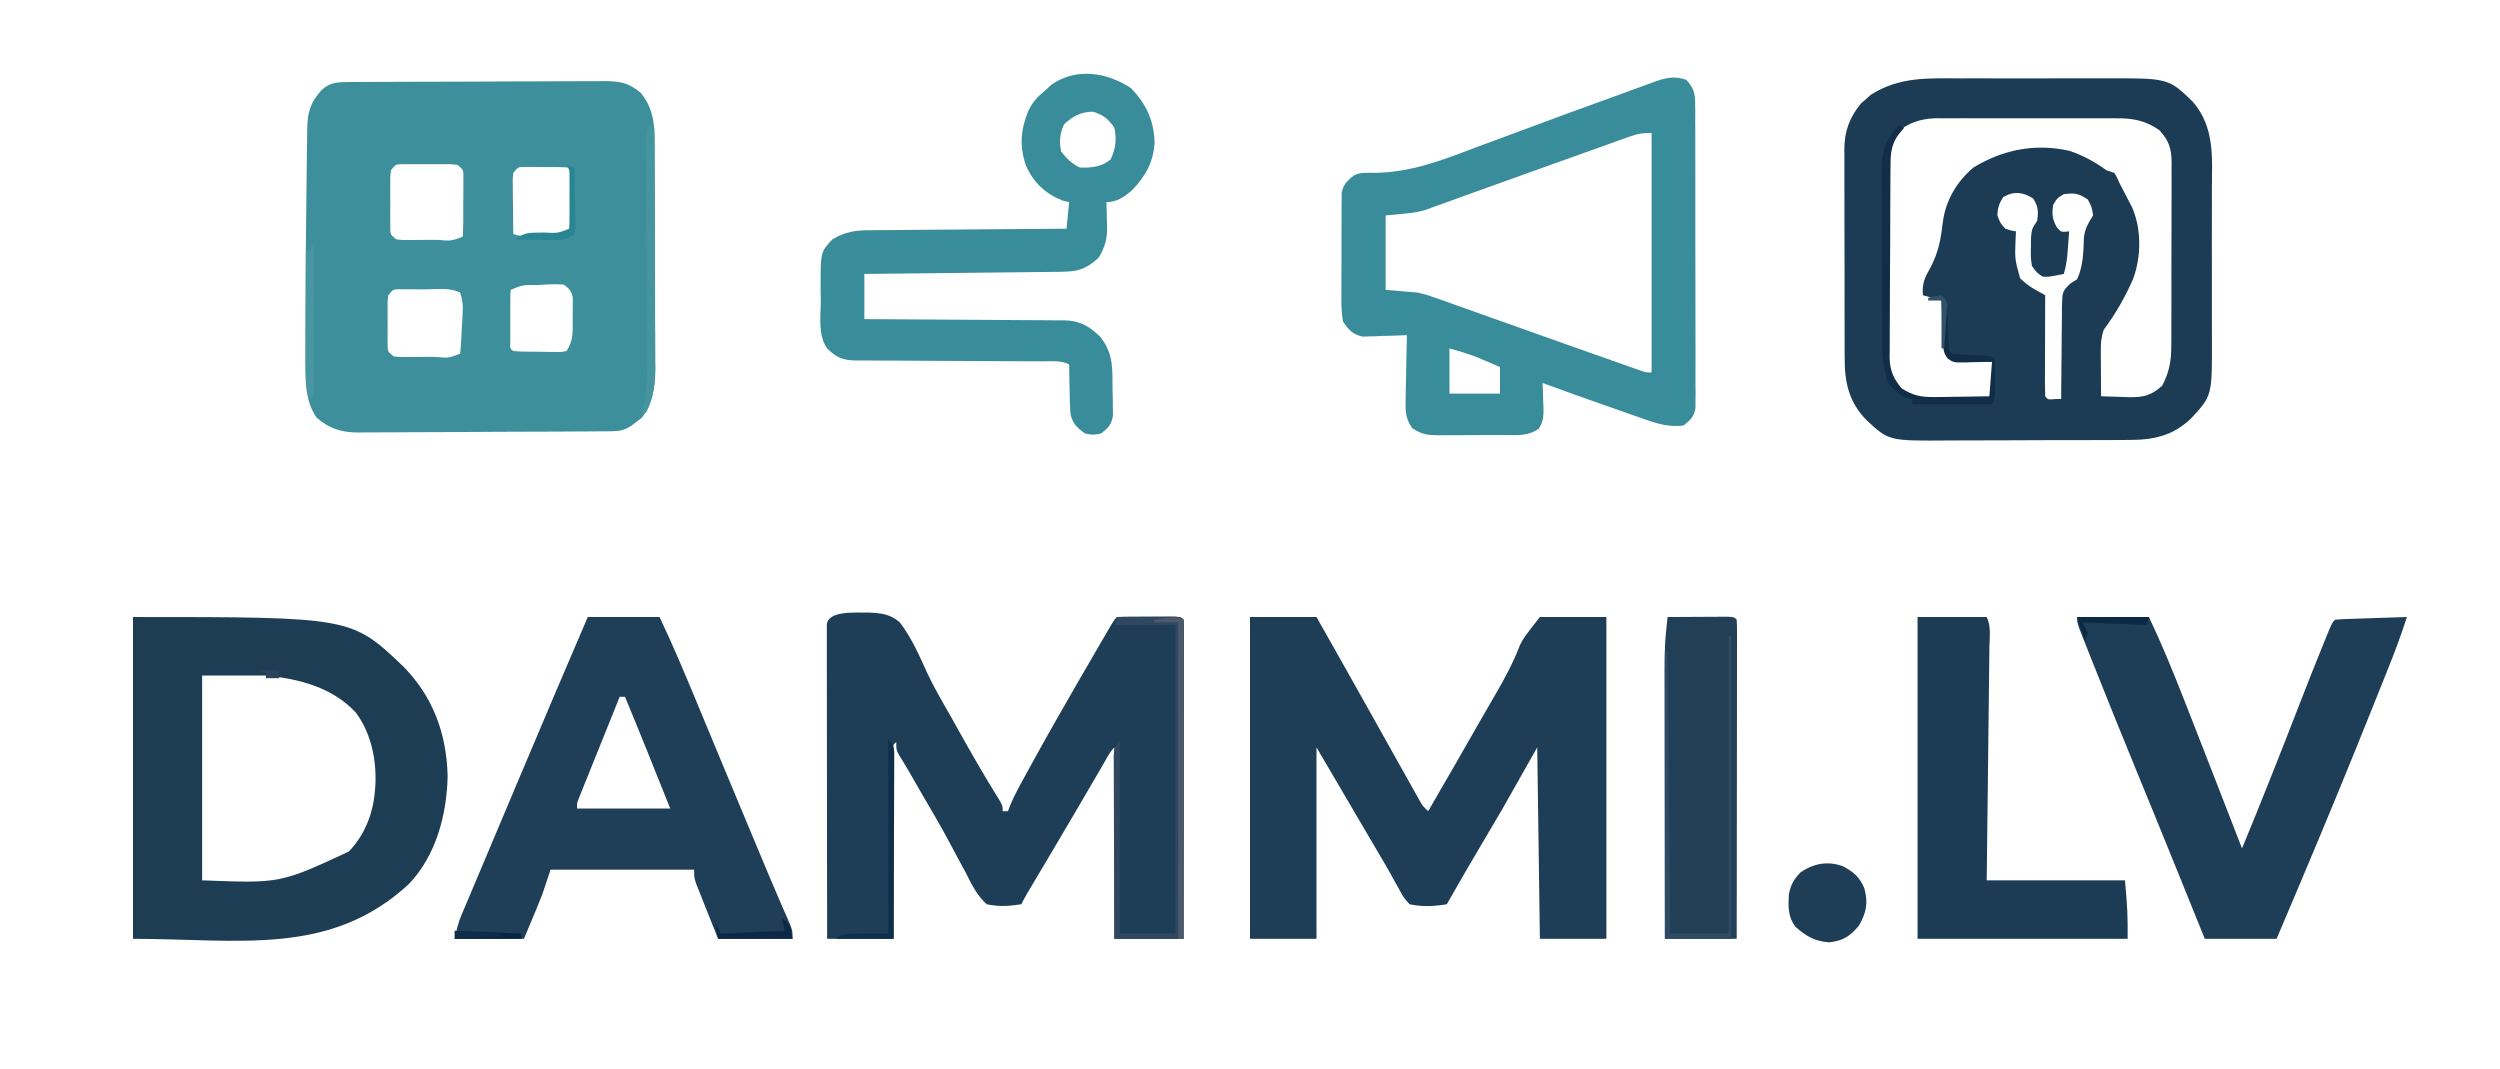
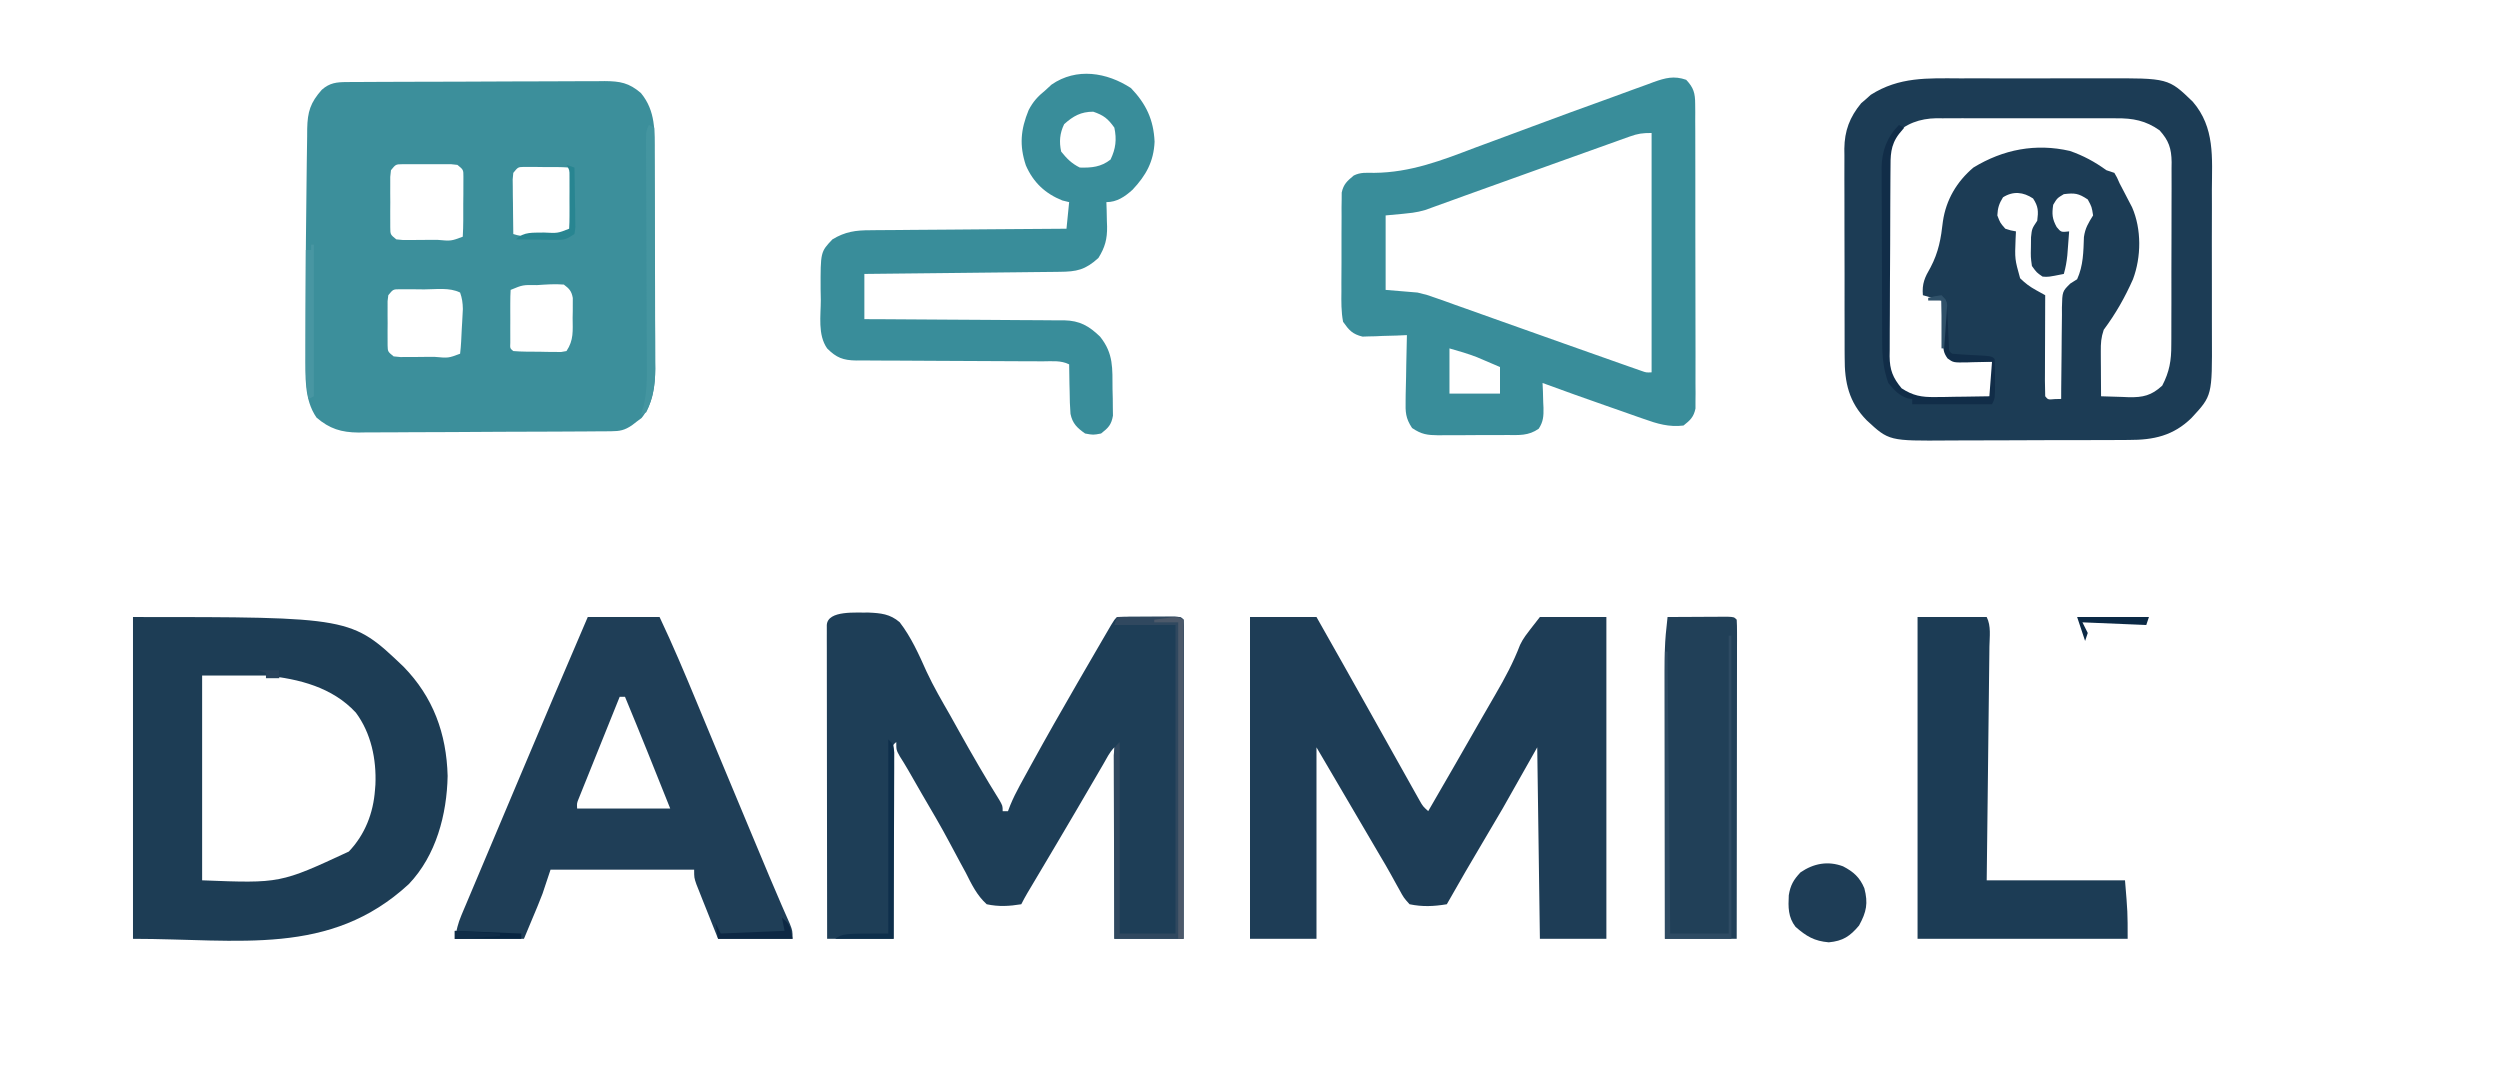
<svg xmlns="http://www.w3.org/2000/svg" version="1.1" width="940" height="402">
  <path d="M0 0 C1.369 -0.011 1.369 -0.011 2.765 -0.022 C4.264 -0.026 4.264 -0.026 5.793 -0.03 C7.374 -0.04 7.374 -0.04 8.987 -0.05 C12.48 -0.069 15.974 -0.081 19.467 -0.091 C21.256 -0.097 21.256 -0.097 23.08 -0.103 C29.39 -0.124 35.699 -0.139 42.008 -0.148 C48.528 -0.159 55.048 -0.193 61.569 -0.233 C66.58 -0.259 71.59 -0.268 76.601 -0.271 C79.005 -0.276 81.409 -0.288 83.813 -0.306 C87.176 -0.331 90.539 -0.33 93.902 -0.323 C94.895 -0.336 95.888 -0.348 96.911 -0.362 C102.636 -0.318 106.039 0.249 110.542 4.147 C116.118 10.93 115.692 18.434 115.703 26.795 C115.708 27.738 115.713 28.68 115.718 29.651 C115.732 32.751 115.739 35.852 115.745 38.952 C115.75 41.117 115.756 43.283 115.762 45.449 C115.772 49.983 115.778 54.517 115.782 59.051 C115.787 64.847 115.811 70.642 115.84 76.438 C115.858 80.909 115.864 85.381 115.865 89.852 C115.868 91.988 115.876 94.124 115.889 96.26 C115.906 99.254 115.904 102.247 115.898 105.24 C115.907 106.113 115.916 106.986 115.926 107.886 C115.882 114.425 115.028 121.09 110.788 126.303 C109.892 126.969 109.892 126.969 108.979 127.647 C108.08 128.343 108.08 128.343 107.163 129.053 C104.364 130.942 102.633 131.277 99.293 131.301 C98.401 131.31 97.51 131.318 96.591 131.327 C95.12 131.334 95.12 131.334 93.619 131.34 C92.073 131.352 92.073 131.352 90.495 131.365 C87.07 131.39 83.646 131.406 80.221 131.421 C78.468 131.429 78.468 131.429 76.68 131.437 C70.491 131.463 64.303 131.483 58.115 131.497 C51.726 131.514 45.337 131.559 38.948 131.61 C34.034 131.643 29.12 131.655 24.206 131.66 C21.851 131.667 19.497 131.682 17.142 131.706 C13.841 131.738 10.541 131.738 7.24 131.731 C5.787 131.755 5.787 131.755 4.305 131.78 C-2.108 131.722 -6.543 130.386 -11.458 126.147 C-16.179 119.295 -15.61 110.535 -15.591 102.51 C-15.593 101.577 -15.594 100.644 -15.596 99.682 C-15.598 96.608 -15.592 93.534 -15.583 90.46 C-15.582 89.403 -15.58 88.347 -15.578 87.258 C-15.561 79.221 -15.516 71.184 -15.458 63.147 C-15.45 61.931 -15.441 60.714 -15.432 59.461 C-15.377 52.117 -15.299 44.774 -15.194 37.431 C-15.162 35.081 -15.135 32.731 -15.113 30.381 C-15.079 27.089 -15.027 23.798 -14.97 20.507 C-14.964 19.529 -14.957 18.55 -14.951 17.543 C-14.811 11.163 -13.762 7.739 -9.458 2.897 C-6.436 0.252 -3.863 0.021 0 0 Z M16.542 33.147 C16.23 35.637 16.23 35.637 16.276 38.522 C16.273 39.59 16.271 40.657 16.268 41.757 C16.276 42.875 16.284 43.994 16.292 45.147 C16.284 46.266 16.276 47.385 16.268 48.538 C16.271 49.605 16.273 50.672 16.276 51.772 C16.278 52.754 16.28 53.737 16.283 54.749 C16.308 57.332 16.308 57.332 18.542 59.147 C21.048 59.442 21.048 59.442 23.952 59.378 C25.559 59.375 25.559 59.375 27.2 59.372 C28.323 59.36 29.447 59.347 30.604 59.335 C31.731 59.334 32.859 59.333 34.02 59.333 C39.138 59.796 39.138 59.796 43.542 58.147 C43.795 54.008 43.727 49.856 43.729 45.71 C43.747 43.953 43.747 43.953 43.766 42.161 C43.768 41.044 43.77 39.927 43.772 38.776 C43.776 37.746 43.78 36.715 43.784 35.653 C43.793 32.975 43.793 32.975 41.542 31.147 C39.15 30.836 39.15 30.836 36.385 30.882 C35.363 30.879 34.341 30.876 33.288 30.874 C31.681 30.885 31.681 30.885 30.042 30.897 C28.97 30.889 27.899 30.882 26.795 30.874 C25.262 30.878 25.262 30.878 23.698 30.882 C22.287 30.885 22.287 30.885 20.848 30.888 C18.347 30.926 18.347 30.926 16.542 33.147 Z M62.542 34.147 C62.264 36.573 62.264 36.573 62.346 39.374 C62.353 40.405 62.359 41.436 62.366 42.499 C62.383 43.579 62.399 44.659 62.417 45.772 C62.426 46.86 62.435 47.948 62.444 49.069 C62.468 51.762 62.5 54.454 62.542 57.147 C66.461 58.454 70.045 58.081 74.104 57.835 C74.885 57.799 75.665 57.764 76.469 57.727 C80.978 57.624 80.978 57.624 84.542 55.147 C84.836 52.836 84.836 52.836 84.772 50.175 C84.769 48.702 84.769 48.702 84.766 47.2 C84.754 46.172 84.742 45.144 84.729 44.085 C84.728 43.053 84.728 42.021 84.727 40.958 C85.146 36.207 85.146 36.207 83.542 32.147 C80.403 31.898 77.251 31.962 74.104 31.96 C73.219 31.947 72.334 31.935 71.422 31.923 C70.576 31.921 69.73 31.919 68.858 31.917 C68.079 31.913 67.3 31.908 66.497 31.904 C64.306 31.973 64.306 31.973 62.542 34.147 Z M71.452 76.346 C66.115 76.251 66.115 76.251 61.542 78.147 C61.442 79.77 61.411 81.397 61.409 83.022 C61.407 84.007 61.406 84.992 61.405 86.007 C61.409 87.043 61.413 88.079 61.417 89.147 C61.413 90.184 61.409 91.22 61.405 92.288 C61.406 93.273 61.407 94.257 61.409 95.272 C61.41 96.182 61.411 97.092 61.412 98.03 C61.306 100.132 61.306 100.132 62.542 101.147 C65.846 101.425 69.164 101.379 72.479 101.397 C73.412 101.418 74.344 101.438 75.305 101.46 C76.642 101.467 76.642 101.467 78.006 101.475 C78.827 101.485 79.648 101.494 80.494 101.504 C81.17 101.386 81.846 101.268 82.542 101.147 C85.323 96.976 84.872 93.548 84.854 88.647 C84.87 87.78 84.886 86.912 84.903 86.018 C84.904 85.184 84.904 84.35 84.905 83.491 C84.908 82.73 84.911 81.969 84.914 81.184 C84.441 78.597 83.628 77.71 81.542 76.147 C78.109 75.855 74.887 76.125 71.452 76.346 Z M15.542 80.147 C15.231 82.343 15.231 82.343 15.276 84.866 C15.273 85.798 15.271 86.73 15.268 87.69 C15.276 88.666 15.284 89.642 15.292 90.647 C15.284 91.623 15.276 92.599 15.268 93.604 C15.271 94.536 15.273 95.468 15.276 96.428 C15.278 97.285 15.28 98.142 15.283 99.024 C15.347 101.363 15.347 101.363 17.542 103.147 C20.048 103.442 20.048 103.442 22.952 103.378 C24.559 103.375 24.559 103.375 26.2 103.372 C27.323 103.36 28.447 103.347 29.604 103.335 C30.731 103.334 31.859 103.333 33.02 103.333 C38.138 103.796 38.138 103.796 42.542 102.147 C42.922 99.058 43.012 95.942 43.167 92.835 C43.218 91.966 43.27 91.098 43.323 90.204 C43.367 89.364 43.41 88.524 43.456 87.659 C43.496 86.89 43.537 86.122 43.579 85.33 C43.54 83.077 43.293 81.271 42.542 79.147 C38.539 77.146 33.442 77.962 29.042 77.96 C27.97 77.947 26.899 77.935 25.795 77.923 C24.773 77.921 23.751 77.919 22.698 77.917 C21.757 77.913 20.817 77.908 19.848 77.904 C17.346 77.923 17.346 77.923 15.542 80.147 Z " fill="#3C8F9B" transform="translate(130.458,30.853)" />
  <path d="M0 0 C2.047 -0.003 4.094 -0.007 6.141 -0.012 C10.417 -0.017 14.694 -0.009 18.97 0.01 C24.431 0.033 29.89 0.019 35.351 -0.005 C39.574 -0.019 43.796 -0.014 48.019 -0.004 C50.031 -0.001 52.044 -0.005 54.056 -0.014 C78.331 -0.102 78.331 -0.102 87.51 8.766 C95.889 18.488 94.764 29.822 94.695 41.938 C94.699 44.029 94.704 46.121 94.71 48.213 C94.717 52.583 94.707 56.954 94.683 61.325 C94.655 66.906 94.671 72.487 94.701 78.069 C94.719 82.384 94.713 86.699 94.7 91.015 C94.697 93.072 94.701 95.129 94.713 97.186 C94.811 119.299 94.811 119.299 87.071 127.645 C80.222 134.389 72.754 135.983 63.469 135.951 C62.548 135.96 61.626 135.968 60.677 135.977 C57.652 136 54.627 136.001 51.602 136 C49.485 136.007 47.368 136.015 45.251 136.023 C40.821 136.036 36.391 136.038 31.961 136.032 C26.303 136.026 20.646 136.057 14.989 136.097 C10.618 136.123 6.248 136.126 1.878 136.122 C-0.207 136.124 -2.292 136.134 -4.377 136.152 C-26.729 136.322 -26.729 136.322 -35.081 128.571 C-41.811 121.742 -43.422 114.292 -43.373 105.029 C-43.38 104.114 -43.387 103.199 -43.394 102.257 C-43.412 99.254 -43.408 96.252 -43.402 93.25 C-43.407 91.151 -43.412 89.051 -43.418 86.952 C-43.427 82.561 -43.425 78.17 -43.415 73.779 C-43.403 68.163 -43.424 62.549 -43.453 56.933 C-43.471 52.601 -43.471 48.268 -43.465 43.936 C-43.465 41.866 -43.471 39.796 -43.483 37.726 C-43.498 34.828 -43.488 31.931 -43.47 29.033 C-43.48 28.186 -43.49 27.339 -43.5 26.467 C-43.416 19.701 -41.492 14.594 -37.18 9.359 C-36.574 8.839 -35.968 8.318 -35.344 7.781 C-34.753 7.25 -34.163 6.719 -33.555 6.172 C-22.855 -0.617 -12.273 -0.057 0 0 Z M-24.906 21.594 C-27.228 25.827 -27.129 29.797 -27.146 34.488 C-27.152 35.298 -27.159 36.108 -27.166 36.942 C-27.185 39.624 -27.197 42.306 -27.207 44.988 C-27.211 45.905 -27.215 46.821 -27.219 47.766 C-27.24 52.616 -27.255 57.466 -27.264 62.317 C-27.275 67.324 -27.309 72.33 -27.349 77.337 C-27.375 81.19 -27.384 85.043 -27.387 88.896 C-27.392 90.741 -27.404 92.587 -27.422 94.432 C-27.447 97.017 -27.446 99.601 -27.439 102.187 C-27.452 102.946 -27.464 103.705 -27.478 104.487 C-27.427 109.651 -26.201 112.541 -22.969 116.531 C-18.769 120.222 -15.289 120.658 -9.805 120.664 C-8.601 120.665 -7.397 120.667 -6.156 120.668 C-4.898 120.664 -3.64 120.66 -2.344 120.656 C-1.078 120.66 0.188 120.664 1.492 120.668 C2.694 120.667 3.895 120.665 5.133 120.664 C6.24 120.663 7.346 120.662 8.487 120.661 C10.966 120.82 10.966 120.82 12.031 119.531 C12.104 117.345 12.115 115.156 12.094 112.969 C12.085 111.771 12.076 110.574 12.066 109.34 C12.055 108.413 12.043 107.486 12.031 106.531 C10.983 106.505 9.935 106.48 8.855 106.453 C7.477 106.397 6.098 106.339 4.719 106.281 C4.028 106.267 3.338 106.253 2.627 106.238 C-0.37 106.093 -2.481 105.901 -4.906 104.062 C-6.527 100.202 -6.543 96.431 -6.656 92.281 C-6.707 91.021 -6.707 91.021 -6.76 89.734 C-6.842 87.667 -6.907 85.599 -6.969 83.531 C-9.279 82.871 -11.589 82.211 -13.969 81.531 C-14.332 77.164 -13.268 74.844 -11.094 71.094 C-8.044 65.307 -7.171 60.236 -6.441 53.793 C-5.265 45.672 -1.224 38.829 5.031 33.531 C16.212 26.71 28.443 24.328 41.312 27.285 C46.405 29.069 50.678 31.375 55.031 34.531 C56.516 35.026 56.516 35.026 58.031 35.531 C59.027 37.227 59.027 37.227 60.031 39.531 C60.517 40.457 61.003 41.382 61.504 42.336 C62.029 43.349 62.553 44.362 63.094 45.406 C63.621 46.414 64.148 47.422 64.691 48.461 C68.287 56.7 68.173 67.148 65.031 75.531 C61.993 82.388 58.502 88.528 54.031 94.531 C53.031 97.531 52.915 99.505 52.934 102.637 C52.937 103.62 52.94 104.603 52.943 105.615 C52.952 106.639 52.96 107.664 52.969 108.719 C52.973 109.755 52.978 110.79 52.982 111.857 C52.994 114.415 53.011 116.973 53.031 119.531 C55.741 119.64 58.446 119.719 61.156 119.781 C61.917 119.815 62.677 119.848 63.461 119.883 C68.783 119.975 71.956 119.28 76.031 115.531 C78.738 110.361 79.471 106.054 79.435 100.213 C79.446 99.011 79.446 99.011 79.456 97.786 C79.474 95.158 79.471 92.53 79.465 89.902 C79.469 88.066 79.475 86.229 79.481 84.393 C79.49 80.552 79.487 76.712 79.477 72.871 C79.466 67.956 79.486 63.042 79.515 58.127 C79.534 54.338 79.533 50.548 79.528 46.759 C79.527 44.947 79.533 43.135 79.546 41.323 C79.561 38.788 79.55 36.255 79.533 33.72 C79.543 32.977 79.552 32.233 79.562 31.467 C79.49 26.324 78.477 23.353 75.031 19.531 C69.834 15.858 64.969 14.944 58.723 15.014 C57.935 15.007 57.146 15 56.334 14.992 C53.754 14.975 51.174 14.986 48.594 15 C46.786 14.997 44.978 14.993 43.17 14.988 C39.391 14.983 35.612 14.991 31.833 15.01 C27.004 15.033 22.177 15.019 17.348 14.995 C13.618 14.981 9.888 14.986 6.158 14.996 C4.378 14.999 2.598 14.995 0.819 14.986 C-1.675 14.976 -4.167 14.991 -6.66 15.014 C-7.386 15.006 -8.111 14.997 -8.858 14.989 C-15.068 15.091 -20.588 16.997 -24.906 21.594 Z M16.156 44.719 C14.677 47.102 14.165 48.715 14.031 51.531 C15.096 54.335 15.096 54.335 17.031 56.531 C19.089 57.196 19.089 57.196 21.031 57.531 C20.962 58.943 20.962 58.943 20.891 60.383 C20.592 67.963 20.592 67.963 22.594 75.156 C24.664 77.174 26.209 78.311 28.684 79.68 C29.788 80.291 30.893 80.902 32.031 81.531 C32.026 82.677 32.021 83.823 32.015 85.004 C31.997 89.24 31.986 93.476 31.976 97.712 C31.971 99.548 31.964 101.384 31.956 103.22 C31.944 105.854 31.938 108.488 31.934 111.121 C31.928 111.947 31.923 112.773 31.918 113.624 C31.918 115.594 31.969 117.563 32.031 119.531 C33.098 120.828 33.098 120.828 35.594 120.594 C36.398 120.573 37.203 120.552 38.031 120.531 C38.035 119.31 38.039 118.089 38.044 116.831 C38.065 112.298 38.12 107.766 38.184 103.234 C38.207 101.273 38.221 99.311 38.227 97.35 C38.236 94.529 38.277 91.711 38.324 88.891 C38.318 87.576 38.318 87.576 38.312 86.236 C38.459 80.09 38.459 80.09 41.495 77.124 C42.332 76.598 43.169 76.073 44.031 75.531 C46.377 70.347 46.385 65.257 46.59 59.652 C47.072 56.247 48.241 54.415 50.031 51.531 C49.544 48.318 49.544 48.318 48.031 45.531 C44.54 43.204 43.139 43.028 39.031 43.531 C36.531 45.031 36.531 45.031 35.031 47.531 C34.524 51.006 34.641 52.824 36.344 55.906 C38.001 57.878 38.001 57.878 41.031 57.531 C40.89 59.448 40.743 61.365 40.594 63.281 C40.513 64.349 40.431 65.416 40.348 66.516 C40.09 68.968 39.713 71.17 39.031 73.531 C33.172 74.703 33.172 74.703 31.031 74.531 C28.789 72.988 28.789 72.988 27.031 70.531 C26.57 67.184 26.57 67.184 26.656 63.469 C26.676 61.626 26.676 61.626 26.695 59.746 C27.031 56.531 27.031 56.531 29.031 53.531 C29.488 49.954 29.469 48.197 27.469 45.156 C23.804 42.713 19.981 42.296 16.156 44.719 Z " fill="#1C3C55" transform="translate(736.969,29.469)" />
  <path d="M0 0 C8.25 0 16.5 0 25 0 C31.691 11.82 38.37 23.646 45 35.5 C46.742 38.612 48.485 41.724 50.229 44.836 C51.436 46.993 52.643 49.15 53.85 51.308 C55.646 54.52 57.448 57.729 59.25 60.938 C59.799 61.921 60.348 62.905 60.914 63.918 C61.422 64.82 61.93 65.723 62.453 66.652 C63.121 67.843 63.121 67.843 63.802 69.058 C64.979 71.132 64.979 71.132 67 73 C77.138 55.476 77.138 55.476 87.196 37.907 C88.886 34.94 90.587 31.981 92.317 29.037 C95.848 22.983 99.033 17.045 101.538 10.491 C102.938 7.75 102.938 7.75 109 0 C117.25 0 125.5 0 134 0 C134 39.93 134 79.86 134 121 C125.75 121 117.5 121 109 121 C108.505 85.36 108.505 85.36 108 49 C103.71 56.59 99.42 64.18 95 72 C92.744 75.866 90.485 79.723 88.188 83.562 C83.372 91.661 78.634 99.796 74 108 C69.109 108.804 64.871 109.012 60 108 C57.812 105.578 57.812 105.578 56.055 102.34 C55.728 101.759 55.402 101.178 55.065 100.58 C54.374 99.35 53.694 98.114 53.023 96.873 C51.705 94.46 50.304 92.102 48.897 89.741 C47.12 86.755 45.376 83.751 43.625 80.75 C37.434 70.156 31.221 59.576 25 49 C25 72.76 25 96.52 25 121 C16.75 121 8.5 121 0 121 C0 81.07 0 41.14 0 0 Z " fill="#1E3D56" transform="translate(470,232)" />
  <path d="M0 0 C4.685 0.213 8.133 0.518 11.77 3.638 C16.116 9.283 18.98 15.745 21.882 22.217 C24.504 27.87 27.641 33.217 30.739 38.619 C31.898 40.695 33.056 42.771 34.211 44.849 C39.051 53.498 44.001 62.107 49.258 70.51 C50.489 72.681 50.489 72.681 50.489 74.681 C51.149 74.681 51.809 74.681 52.489 74.681 C52.769 73.95 53.05 73.22 53.339 72.467 C54.394 69.911 55.564 67.543 56.887 65.119 C57.36 64.251 57.833 63.383 58.32 62.489 C59.084 61.099 59.084 61.099 59.864 59.681 C60.398 58.707 60.931 57.733 61.481 56.73 C67.029 46.643 72.723 36.644 78.489 26.681 C79.107 25.613 79.725 24.545 80.362 23.444 C82.297 20.105 84.236 16.768 86.176 13.431 C86.789 12.376 87.402 11.322 88.033 10.235 C88.6 9.263 89.167 8.292 89.75 7.291 C90.255 6.424 90.76 5.558 91.281 4.665 C92.489 2.681 92.489 2.681 93.489 1.681 C95.257 1.582 97.03 1.551 98.801 1.549 C99.876 1.547 100.951 1.546 102.059 1.545 C103.191 1.549 104.323 1.552 105.489 1.556 C106.621 1.553 107.752 1.549 108.918 1.545 C109.994 1.546 111.069 1.547 112.176 1.549 C113.17 1.55 114.164 1.551 115.188 1.552 C117.489 1.681 117.489 1.681 118.489 2.681 C118.585 4.238 118.611 5.798 118.609 7.357 C118.611 8.874 118.611 8.874 118.613 10.421 C118.61 11.54 118.606 12.658 118.602 13.811 C118.602 14.981 118.603 16.152 118.603 17.358 C118.602 20.577 118.597 23.795 118.59 27.014 C118.584 30.375 118.583 33.735 118.582 37.096 C118.579 43.464 118.571 49.832 118.561 56.199 C118.55 63.447 118.544 70.695 118.539 77.943 C118.529 92.856 118.51 107.768 118.489 122.681 C109.909 122.681 101.329 122.681 92.489 122.681 C92.489 98.921 92.489 75.161 92.489 50.681 C90.651 52.519 89.536 54.942 88.235 57.174 C87.902 57.743 87.569 58.313 87.226 58.9 C86.503 60.137 85.781 61.374 85.06 62.612 C83.142 65.901 81.22 69.188 79.297 72.474 C78.902 73.15 78.507 73.826 78.1 74.522 C73.238 82.828 68.323 91.102 63.405 99.374 C62.456 100.971 62.456 100.971 61.489 102.599 C60.932 103.535 60.375 104.472 59.801 105.436 C58.988 106.827 58.209 108.24 57.489 109.681 C52.967 110.417 48.988 110.651 44.489 109.681 C40.813 106.351 38.809 102.186 36.614 97.806 C35.956 96.587 35.293 95.37 34.625 94.156 C33.242 91.629 31.886 89.091 30.547 86.541 C27.279 80.356 23.703 74.346 20.176 68.306 C18.432 65.275 16.692 62.241 14.952 59.207 C13.941 57.462 12.887 55.741 11.801 54.042 C10.489 51.681 10.489 51.681 10.489 48.681 C9.157 49.787 9.157 49.787 9.369 52.573 C9.371 53.868 9.373 55.162 9.375 56.496 C9.375 57.208 9.375 57.92 9.375 58.654 C9.376 61.019 9.383 63.383 9.391 65.748 C9.393 67.383 9.394 69.018 9.395 70.654 C9.399 74.966 9.409 79.278 9.42 83.59 C9.43 87.987 9.435 92.384 9.44 96.781 C9.451 105.414 9.468 114.048 9.489 122.681 C1.239 122.681 -7.011 122.681 -15.511 122.681 C-15.534 107.053 -15.552 91.424 -15.563 75.795 C-15.568 68.539 -15.575 61.283 -15.587 54.026 C-15.597 47.704 -15.603 41.382 -15.605 35.059 C-15.607 31.71 -15.61 28.36 -15.617 25.011 C-15.624 21.277 -15.625 17.544 -15.625 13.811 C-15.628 12.692 -15.632 11.574 -15.636 10.421 C-15.634 9.41 -15.633 8.399 -15.631 7.357 C-15.632 6.473 -15.633 5.589 -15.634 4.679 C-15.284 -1.011 -4.271 0.153 0 0 Z " fill="#1E3E57" transform="translate(326.511,230.319)" />
  <path d="M0 0 C82.123 0 82.123 0 101.715 18.66 C112.889 30.102 117.888 43.844 118.312 59.75 C118.031 74.226 113.991 89.654 103.707 100.426 C74.053 127.773 39.94 121 0 121 C0 81.07 0 41.14 0 0 Z M26 22 C26 47.41 26 72.82 26 99 C55.379 100.156 55.379 100.156 81.16 88.184 C87.24 81.793 90.363 73.753 91 65 C91.077 64.024 91.077 64.024 91.156 63.027 C91.571 53.499 89.534 43.656 83.789 35.93 C74.955 26.401 62.455 23.267 50 22 C42.08 22 34.16 22 26 22 Z " fill="#1D3D55" transform="translate(50,232)" />
  <path d="M0 0 C2.815 2.984 3.377 5.032 3.388 9.086 C3.398 10.112 3.407 11.138 3.418 12.196 C3.413 13.316 3.409 14.436 3.404 15.59 C3.411 16.774 3.418 17.958 3.425 19.178 C3.44 22.422 3.442 25.665 3.436 28.909 C3.433 31.618 3.439 34.327 3.445 37.036 C3.459 43.426 3.457 49.816 3.446 56.206 C3.435 62.798 3.449 69.389 3.475 75.981 C3.498 81.642 3.504 87.303 3.498 92.964 C3.495 96.345 3.497 99.725 3.515 103.105 C3.529 106.874 3.519 110.642 3.502 114.41 C3.516 116.09 3.516 116.09 3.531 117.804 C3.516 119.344 3.516 119.344 3.501 120.914 C3.501 121.805 3.501 122.696 3.501 123.614 C2.831 126.803 1.532 128.009 -1 130 C-6.409 130.674 -10.916 129.327 -15.953 127.516 C-16.694 127.259 -17.435 127.002 -18.198 126.737 C-20.552 125.918 -22.901 125.084 -25.25 124.25 C-26.811 123.705 -28.372 123.16 -29.934 122.617 C-37.979 119.81 -46.002 116.941 -54 114 C-53.954 115.036 -53.907 116.073 -53.859 117.141 C-53.822 118.51 -53.785 119.88 -53.75 121.25 C-53.716 121.932 -53.683 122.614 -53.648 123.316 C-53.588 126.442 -53.705 128.55 -55.437 131.194 C-59.285 133.905 -62.799 133.592 -67.402 133.566 C-68.317 133.573 -69.232 133.579 -70.174 133.585 C-72.107 133.592 -74.039 133.589 -75.971 133.576 C-78.924 133.563 -81.874 133.597 -84.826 133.635 C-86.706 133.636 -88.585 133.634 -90.465 133.629 C-91.345 133.642 -92.226 133.655 -93.133 133.669 C-97.378 133.605 -99.47 133.358 -103.065 130.929 C-105.531 127.197 -105.577 124.964 -105.488 120.512 C-105.481 119.809 -105.474 119.105 -105.467 118.381 C-105.439 116.149 -105.376 113.919 -105.312 111.688 C-105.287 110.169 -105.265 108.65 -105.244 107.131 C-105.189 103.42 -105.103 99.71 -105 96 C-106.314 96.058 -107.627 96.116 -108.98 96.176 C-110.716 96.223 -112.452 96.268 -114.188 96.312 C-115.052 96.354 -115.916 96.396 -116.807 96.439 C-117.648 96.456 -118.489 96.472 -119.355 96.488 C-120.51 96.528 -120.51 96.528 -121.688 96.568 C-125.482 95.636 -126.749 94.191 -129 91 C-129.73 87.164 -129.677 83.391 -129.629 79.496 C-129.631 78.381 -129.634 77.265 -129.636 76.116 C-129.635 73.762 -129.622 71.407 -129.597 69.053 C-129.563 65.447 -129.576 61.843 -129.596 58.236 C-129.589 55.948 -129.579 53.659 -129.566 51.371 C-129.571 50.292 -129.576 49.213 -129.581 48.101 C-129.566 47.096 -129.55 46.091 -129.533 45.056 C-129.527 44.174 -129.521 43.292 -129.515 42.384 C-128.835 39.236 -127.437 38.035 -125 36 C-122.411 34.706 -120.178 34.982 -117.336 34.994 C-103.572 34.873 -91.847 30.283 -79.125 25.438 C-76.811 24.58 -74.496 23.726 -72.179 22.874 C-67.449 21.132 -62.723 19.377 -58 17.611 C-48.193 13.946 -38.359 10.356 -28.506 6.814 C-25.612 5.768 -22.725 4.704 -19.838 3.638 C-18.081 3.003 -16.324 2.368 -14.566 1.734 C-13.389 1.292 -13.389 1.292 -12.187 0.841 C-7.807 -0.715 -4.572 -1.588 0 0 Z M-21.273 21.354 C-22.116 21.653 -22.958 21.952 -23.826 22.26 C-25.194 22.756 -25.194 22.756 -26.59 23.262 C-28.03 23.775 -28.03 23.775 -29.5 24.3 C-31.569 25.039 -33.638 25.781 -35.706 26.525 C-38.952 27.693 -42.2 28.851 -45.45 30.008 C-54.778 33.33 -64.099 36.67 -73.409 40.043 C-76.76 41.255 -80.116 42.457 -83.471 43.658 C-85.015 44.213 -86.556 44.773 -88.095 45.338 C-90.233 46.123 -92.375 46.891 -94.52 47.656 C-95.707 48.087 -96.894 48.519 -98.116 48.963 C-102 50 -102 50 -113 51 C-113 60.24 -113 69.48 -113 79 C-109.04 79.33 -105.08 79.66 -101 80 C-97.32 80.902 -97.32 80.902 -94.219 82.006 C-93.033 82.421 -91.847 82.835 -90.625 83.262 C-89.368 83.718 -88.112 84.173 -86.855 84.629 C-85.516 85.103 -84.175 85.575 -82.835 86.047 C-79.323 87.286 -75.817 88.541 -72.312 89.801 C-68.822 91.052 -65.326 92.288 -61.83 93.525 C-56.419 95.442 -51.01 97.365 -45.603 99.293 C-38.613 101.785 -31.617 104.262 -24.613 106.715 C-23.657 107.052 -22.701 107.39 -21.715 107.738 C-20.418 108.19 -20.418 108.19 -19.095 108.652 C-18.347 108.914 -17.599 109.177 -16.828 109.447 C-14.999 110.097 -14.999 110.097 -13 110 C-13 80.3 -13 50.6 -13 20 C-16.492 20 -18.127 20.225 -21.273 21.354 Z M-89 101 C-89 106.61 -89 112.22 -89 118 C-82.73 118 -76.46 118 -70 118 C-70 114.7 -70 111.4 -70 108 C-71.852 107.203 -73.707 106.413 -75.562 105.625 C-76.595 105.184 -77.628 104.743 -78.691 104.289 C-82.052 102.98 -85.532 101.991 -89 101 Z " fill="#398D9A" transform="translate(634,30)" />
  <path d="M0 0 C8.91 0 17.82 0 27 0 C31.993 10.549 36.509 21.261 40.973 32.041 C42.722 36.265 44.477 40.487 46.231 44.709 C47.137 46.888 48.042 49.068 48.947 51.247 C53.188 61.461 57.45 71.666 61.721 81.867 C62.843 84.549 63.965 87.232 65.087 89.915 C65.784 91.581 66.482 93.248 67.18 94.914 C67.508 95.699 67.836 96.485 68.174 97.294 C69.703 100.943 71.247 104.583 72.837 108.206 C73.262 109.179 73.262 109.179 73.696 110.171 C74.45 111.892 75.211 113.609 75.973 115.326 C77 118 77 118 77 121 C67.76 121 58.52 121 49 121 C47.515 117.267 46.03 113.534 44.5 109.688 C43.795 107.927 43.795 107.927 43.076 106.132 C42.711 105.205 42.345 104.279 41.969 103.324 C41.592 102.376 41.215 101.428 40.826 100.452 C40 98 40 98 40 95 C22.18 95 4.36 95 -14 95 C-14.99 97.97 -15.98 100.94 -17 104 C-17.587 105.541 -18.189 107.076 -18.824 108.598 C-19.239 109.599 -19.239 109.599 -19.663 110.621 C-20.001 111.427 -20.339 112.233 -20.688 113.062 C-21.781 115.682 -22.874 118.301 -24 121 C-32.58 121 -41.16 121 -50 121 C-49.324 117.618 -48.818 115.24 -47.536 112.199 C-47.236 111.482 -46.936 110.765 -46.627 110.026 C-46.135 108.869 -46.135 108.869 -45.633 107.688 C-45.286 106.863 -44.94 106.038 -44.583 105.188 C-43.435 102.456 -42.28 99.728 -41.125 97 C-40.316 95.08 -39.507 93.159 -38.699 91.238 C-37.001 87.207 -35.301 83.177 -33.598 79.148 C-31.06 73.144 -28.53 67.137 -26 61.129 C-17.404 40.722 -8.75 20.341 0 0 Z M12 30 C9.717 35.658 7.438 41.318 5.164 46.98 C4.389 48.907 3.613 50.833 2.836 52.759 C1.721 55.523 0.61 58.289 -0.5 61.055 C-0.85 61.919 -1.2 62.784 -1.561 63.675 C-1.881 64.475 -2.201 65.276 -2.531 66.101 C-2.815 66.807 -3.1 67.513 -3.393 68.241 C-4.109 70.005 -4.109 70.005 -4 72 C7.55 72 19.1 72 31 72 C25.403 57.97 19.795 43.949 14 30 C13.34 30 12.68 30 12 30 Z " fill="#1F3E57" transform="translate(221,232)" />
-   <path d="M0 0 C8.91 0 17.82 0 27 0 C31.764 10.044 35.958 20.212 40 30.562 C40.648 32.213 41.295 33.862 41.944 35.512 C43.969 40.672 45.986 45.836 48 51 C48.51 52.306 48.51 52.306 49.029 53.639 C53.365 64.754 57.688 75.875 62 87 C69.31 69.322 76.343 51.545 83.252 33.707 C86.414 25.553 89.609 17.415 92.922 9.32 C93.217 8.594 93.513 7.868 93.818 7.121 C95.879 2.121 95.879 2.121 97 1 C98.998 0.842 101.001 0.749 103.004 0.684 C104.826 0.621 104.826 0.621 106.686 0.557 C107.965 0.517 109.244 0.478 110.562 0.438 C111.846 0.394 113.129 0.351 114.451 0.307 C117.634 0.2 120.817 0.098 124 0 C121.881 6.629 119.451 13.093 116.859 19.551 C116.261 21.05 116.261 21.05 115.65 22.58 C114.353 25.826 113.052 29.069 111.75 32.312 C111.082 33.98 111.082 33.98 110.4 35.682 C102.445 55.531 94.315 75.3 86 95 C85.433 96.346 84.865 97.691 84.298 99.037 C81.208 106.362 78.106 113.682 75 121 C66.09 121 57.18 121 48 121 C46.982 118.479 45.963 115.957 44.914 113.359 C43.485 109.823 42.055 106.286 40.625 102.75 C40.247 101.816 39.869 100.881 39.48 99.918 C33.985 86.33 28.449 72.76 22.884 59.201 C16.971 44.789 11.103 30.361 5.375 15.875 C5.094 15.168 4.814 14.462 4.525 13.734 C3.75 11.78 2.979 9.824 2.211 7.867 C1.781 6.775 1.351 5.683 0.908 4.558 C0 2 0 2 0 0 Z " fill="#1E3D56" transform="translate(781,232)" />
  <path d="M0 0 C5.699 5.958 8.505 11.888 8.875 20.176 C8.528 27.659 5.674 32.807 0.594 38.211 C-2.288 40.812 -5.282 42.875 -9.25 42.875 C-9.198 44.395 -9.198 44.395 -9.145 45.945 C-9.116 47.297 -9.089 48.648 -9.062 50 C-9.037 50.665 -9.012 51.33 -8.986 52.016 C-8.917 56.753 -9.755 59.861 -12.25 63.875 C-17.237 68.376 -20.368 69.03 -26.913 69.08 C-27.703 69.09 -28.493 69.1 -29.308 69.11 C-31.926 69.142 -34.545 69.167 -37.164 69.191 C-38.977 69.212 -40.79 69.233 -42.604 69.254 C-47.381 69.31 -52.158 69.359 -56.936 69.407 C-61.809 69.457 -66.682 69.513 -71.555 69.568 C-81.12 69.676 -90.685 69.777 -100.25 69.875 C-100.25 75.485 -100.25 81.095 -100.25 86.875 C-96.617 86.889 -96.617 86.889 -92.91 86.903 C-84.899 86.937 -76.888 86.993 -68.878 87.059 C-64.022 87.098 -59.166 87.131 -54.31 87.146 C-49.621 87.161 -44.934 87.196 -40.246 87.243 C-38.459 87.258 -36.672 87.266 -34.885 87.267 C-32.379 87.269 -29.873 87.296 -27.367 87.329 C-26.631 87.324 -25.895 87.319 -25.137 87.314 C-19.272 87.432 -15.751 89.446 -11.605 93.473 C-6.488 99.89 -7.004 105.398 -6.938 113.312 C-6.894 115.03 -6.894 115.03 -6.85 116.783 C-6.841 117.885 -6.833 118.986 -6.824 120.121 C-6.81 121.128 -6.795 122.136 -6.78 123.174 C-7.377 126.605 -8.532 127.763 -11.25 129.875 C-14.188 130.438 -14.188 130.438 -17.25 129.875 C-20.224 127.781 -21.988 126.134 -22.744 122.496 C-22.966 119.676 -23.045 116.891 -23.062 114.062 C-23.088 113.083 -23.113 112.104 -23.139 111.096 C-23.197 108.688 -23.234 106.283 -23.25 103.875 C-26.369 102.315 -29.685 102.731 -33.109 102.733 C-33.92 102.73 -34.732 102.726 -35.568 102.723 C-37.334 102.715 -39.099 102.71 -40.865 102.706 C-43.66 102.699 -46.455 102.684 -49.25 102.665 C-57.198 102.612 -65.146 102.565 -73.094 102.549 C-77.953 102.539 -82.811 102.51 -87.67 102.468 C-89.522 102.455 -91.374 102.45 -93.226 102.453 C-95.819 102.455 -98.41 102.433 -101.003 102.405 C-102.15 102.415 -102.15 102.415 -103.319 102.425 C-108.251 102.339 -110.777 101.377 -114.25 97.875 C-117.837 92.746 -116.619 85.599 -116.625 79.625 C-116.662 77.678 -116.662 77.678 -116.699 75.691 C-116.742 61.605 -116.742 61.605 -112.25 56.875 C-107.509 53.99 -103.475 53.432 -98.042 53.443 C-97.241 53.432 -96.44 53.422 -95.615 53.412 C-92.986 53.382 -90.356 53.372 -87.727 53.363 C-85.897 53.346 -84.067 53.328 -82.237 53.309 C-77.433 53.261 -72.63 53.232 -67.826 53.205 C-62.919 53.176 -58.012 53.129 -53.105 53.084 C-43.487 52.998 -33.869 52.931 -24.25 52.875 C-23.755 47.925 -23.755 47.925 -23.25 42.875 C-24.096 42.669 -24.941 42.462 -25.812 42.25 C-32.261 39.671 -36.734 35.457 -39.523 29.066 C-42.02 21.538 -41.488 15.607 -38.488 8.289 C-36.87 5.134 -35.006 3.094 -32.25 0.875 C-31.466 0.153 -30.683 -0.569 -29.875 -1.312 C-20.472 -7.805 -9.062 -5.925 0 0 Z M-25.125 13.562 C-26.789 16.983 -27.051 20.204 -26.25 23.875 C-24.074 26.566 -22.339 28.33 -19.25 29.875 C-14.754 29.997 -11.278 29.678 -7.688 26.875 C-5.721 22.772 -5.32 19.341 -6.25 14.875 C-8.643 11.496 -10.283 10.204 -14.188 8.875 C-18.812 8.875 -21.727 10.505 -25.125 13.562 Z " fill="#398D9A" transform="translate(425.25,33.125)" />
  <path d="M0 0 C8.58 0 17.16 0 26 0 C27.714 3.428 27.076 7.363 27.022 11.131 C27.012 12.078 27.003 13.024 26.993 13.999 C26.96 17.138 26.919 20.276 26.879 23.414 C26.855 25.586 26.831 27.758 26.807 29.93 C26.744 35.654 26.675 41.379 26.605 47.103 C26.522 53.967 26.447 60.831 26.37 67.695 C26.252 78.13 26.125 88.565 26 99 C43.16 99 60.32 99 78 99 C79 111 79 111 79 121 C52.93 121 26.86 121 0 121 C0 81.07 0 41.14 0 0 Z " fill="#1C3C55" transform="translate(721,232)" />
  <path d="M0 0 C4.146 -0.028 8.292 -0.047 12.438 -0.062 C14.214 -0.075 14.214 -0.075 16.025 -0.088 C17.15 -0.091 18.275 -0.094 19.434 -0.098 C20.476 -0.103 21.518 -0.108 22.592 -0.114 C25 0 25 0 26 1 C26.096 2.556 26.122 4.117 26.12 5.676 C26.122 6.687 26.123 7.698 26.124 8.74 C26.121 9.858 26.117 10.977 26.114 12.129 C26.114 13.3 26.114 14.47 26.114 15.676 C26.113 18.895 26.108 22.114 26.101 25.333 C26.095 28.693 26.095 32.054 26.093 35.415 C26.09 41.782 26.082 48.15 26.072 54.518 C26.061 61.766 26.055 69.013 26.05 76.261 C26.04 91.174 26.022 106.087 26 121 C17.09 121 8.18 121 -1 121 C-1.023 107.143 -1.041 93.286 -1.052 79.429 C-1.057 72.994 -1.064 66.559 -1.075 60.123 C-1.086 53.905 -1.092 47.687 -1.095 41.469 C-1.097 39.105 -1.1 36.74 -1.106 34.376 C-1.158 10.588 -1.158 10.588 0 0 Z " fill="#214058" transform="translate(627,232)" />
  <path d="M0 0 C3.973 2.062 6.318 4.162 8.039 8.273 C9.506 13.93 8.833 17.167 6.039 22.273 C2.641 26.33 -0.054 28.097 -5.336 28.586 C-10.798 28.115 -13.737 26.338 -17.836 22.773 C-20.663 19.113 -20.604 15.385 -20.379 10.898 C-19.779 7.134 -18.578 5.028 -15.961 2.273 C-11.005 -1.106 -5.663 -2.098 0 0 Z " fill="#1E3D56" transform="translate(692.961,325.727)" />
  <path d="M0 0 C3.979 -0.029 7.958 -0.047 11.938 -0.062 C13.074 -0.071 14.21 -0.079 15.381 -0.088 C16.46 -0.091 17.54 -0.094 18.652 -0.098 C20.153 -0.106 20.153 -0.106 21.683 -0.114 C24 0 24 0 25 1 C25.096 2.556 25.122 4.117 25.12 5.676 C25.122 6.687 25.123 7.698 25.124 8.74 C25.121 9.858 25.117 10.977 25.114 12.129 C25.114 13.3 25.114 14.47 25.114 15.676 C25.113 18.895 25.108 22.114 25.101 25.333 C25.095 28.693 25.095 32.054 25.093 35.415 C25.09 41.782 25.082 48.15 25.072 54.518 C25.061 61.766 25.055 69.013 25.05 76.261 C25.04 91.174 25.022 106.087 25 121 C16.42 121 7.84 121 -1 121 C-1.045 111.647 -1.082 102.294 -1.104 92.941 C-1.114 88.598 -1.128 84.255 -1.151 79.913 C-1.173 75.724 -1.185 71.535 -1.19 67.347 C-1.193 65.746 -1.201 64.146 -1.211 62.546 C-1.226 60.309 -1.228 58.073 -1.227 55.836 C-1.231 54.562 -1.236 53.287 -1.241 51.974 C-1 49 -1 49 1 47 C1 70.76 1 94.52 1 119 C7.93 119 14.86 119 22 119 C22 80.72 22 42.44 22 3 C14.41 3 6.82 3 -1 3 C-0.67 2.01 -0.34 1.02 0 0 Z " fill="#30485F" transform="translate(420,232)" />
  <path d="M0 0 C0.66 0.33 1.32 0.66 2 1 C1.041 2.145 1.041 2.145 0.062 3.312 C-3.321 7.721 -3.158 11.626 -3.177 16.956 C-3.184 17.766 -3.19 18.576 -3.197 19.411 C-3.217 22.093 -3.228 24.775 -3.238 27.457 C-3.242 28.374 -3.246 29.29 -3.251 30.234 C-3.271 35.085 -3.286 39.935 -3.295 44.785 C-3.306 49.792 -3.341 54.799 -3.38 59.806 C-3.406 63.659 -3.415 67.511 -3.418 71.364 C-3.423 73.21 -3.435 75.055 -3.453 76.901 C-3.478 79.486 -3.477 82.07 -3.47 84.656 C-3.483 85.415 -3.496 86.174 -3.509 86.956 C-3.458 92.114 -2.277 95.042 1 99 C5.239 101.768 8.479 102.365 13.492 102.293 C14.691 102.283 15.89 102.274 17.125 102.264 C18.363 102.239 19.6 102.213 20.875 102.188 C22.136 102.174 23.396 102.16 24.695 102.146 C27.797 102.111 30.899 102.057 34 102 C34.33 97.71 34.66 93.42 35 89 C33.952 89.035 32.904 89.07 31.824 89.105 C30.445 89.134 29.066 89.161 27.688 89.188 C26.997 89.213 26.307 89.238 25.596 89.264 C20.47 89.338 20.47 89.338 18.295 87.773 C16.621 85.481 16.653 84.152 16.707 81.332 C16.717 80.439 16.726 79.547 16.736 78.627 C16.761 77.698 16.787 76.769 16.812 75.812 C16.826 74.872 16.84 73.932 16.854 72.963 C16.889 70.641 16.938 68.321 17 66 C17.33 66 17.66 66 18 66 C18.025 66.57 18.05 67.141 18.076 67.728 C18.192 70.298 18.314 72.868 18.438 75.438 C18.477 76.335 18.516 77.233 18.557 78.158 C18.599 79.012 18.64 79.866 18.684 80.746 C18.72 81.537 18.757 82.328 18.795 83.142 C18.806 85.014 18.806 85.014 20 86 C22.504 86.211 24.991 86.376 27.5 86.5 C34.865 86.865 34.865 86.865 36 88 C36.1 90.491 36.139 92.947 36.125 95.438 C36.131 96.479 36.131 96.479 36.137 97.541 C36.127 102.747 36.127 102.747 35 105 C25.1 105 15.2 105 5 105 C5 104.34 5 103.68 5 103 C4.165 102.907 4.165 102.907 3.312 102.812 C-0.104 101.612 -1.706 99.777 -4 97 C-5.791 91.961 -6.297 87.29 -6.291 81.989 C-6.297 81.22 -6.304 80.452 -6.311 79.66 C-6.33 77.139 -6.334 74.619 -6.336 72.098 C-6.342 70.333 -6.349 68.569 -6.356 66.804 C-6.368 63.113 -6.372 59.423 -6.371 55.732 C-6.37 51.016 -6.398 46.302 -6.432 41.586 C-6.454 37.945 -6.458 34.303 -6.457 30.661 C-6.46 28.923 -6.469 27.185 -6.484 25.448 C-6.504 23.012 -6.498 20.577 -6.486 18.141 C-6.497 17.433 -6.508 16.724 -6.52 15.995 C-6.442 9.763 -4.41 4.41 0 0 Z " fill="#112D48" transform="translate(714,47)" />
  <path d="M0 0 C0.66 0.33 1.32 0.66 2 1 C2.07 13.622 2.123 26.244 2.155 38.867 C2.171 44.728 2.192 50.589 2.226 56.451 C2.259 62.111 2.277 67.772 2.285 73.432 C2.29 75.588 2.301 77.744 2.317 79.899 C2.339 82.927 2.342 85.954 2.341 88.982 C2.357 90.308 2.357 90.308 2.373 91.661 C2.345 97.444 1.571 102.75 -1 108 C-1.99 108.495 -1.99 108.495 -3 109 C-2.674 107.886 -2.349 106.771 -2.013 105.623 C-0.796 100.726 -0.74 96.059 -0.789 91.036 C-0.79 90.072 -0.791 89.109 -0.793 88.116 C-0.799 84.955 -0.82 81.794 -0.84 78.633 C-0.846 76.429 -0.851 74.226 -0.856 72.023 C-0.869 66.24 -0.893 60.457 -0.921 54.675 C-0.964 45.398 -0.994 36.121 -1.017 26.844 C-1.027 23.601 -1.044 20.358 -1.062 17.116 C-1.069 15.14 -1.075 13.164 -1.082 11.188 C-1.089 10.282 -1.095 9.376 -1.102 8.443 C-1.114 2.227 -1.114 2.227 0 0 Z " fill="#4495A0" transform="translate(244,47)" />
  <path d="M0 0 C0.33 0 0.66 0 1 0 C1 37.62 1 75.24 1 114 C-7.25 114 -15.5 114 -24 114 C-24 78.36 -24 42.72 -24 6 C-23.67 6 -23.34 6 -23 6 C-22.67 40.98 -22.34 75.96 -22 112 C-14.74 112 -7.48 112 0 112 C0 75.04 0 38.08 0 0 Z " fill="#2E4B63" transform="translate(650,239)" />
  <path d="M0 0 C0 39.6 0 79.2 0 120 C-0.66 120 -1.32 120 -2 120 C-2 80.73 -2 41.46 -2 1 C-4.97 1 -7.94 1 -11 1 C-11 0.67 -11 0.34 -11 0 C-9.543 -0.195 -8.084 -0.381 -6.625 -0.562 C-5.813 -0.667 -5.001 -0.771 -4.164 -0.879 C-2 -1 -2 -1 0 0 Z " fill="#4C596A" transform="translate(445,233)" />
  <path d="M0 0 C2 2 2 2 2.241 5.012 C2.234 6.95 2.234 6.95 2.227 8.928 C2.227 9.641 2.228 10.353 2.228 11.087 C2.227 13.446 2.211 15.805 2.195 18.164 C2.192 19.798 2.189 21.432 2.187 23.066 C2.179 27.37 2.159 31.673 2.137 35.977 C2.117 40.368 2.108 44.758 2.098 49.148 C2.076 57.766 2.041 66.383 2 75 C-5.26 75 -12.52 75 -20 75 C-17 73 -17 73 0 73 C0 48.91 0 24.82 0 0 Z " fill="#0E2F4B" transform="translate(334,278)" />
  <path d="M0 0 C0.33 0 0.66 0 1 0 C1 18.81 1 37.62 1 57 C0.01 57.495 0.01 57.495 -1 58 C-2.091 51.844 -2.129 45.839 -2.098 39.598 C-2.096 38.52 -2.095 37.442 -2.093 36.332 C-2.088 32.909 -2.075 29.486 -2.062 26.062 C-2.057 23.734 -2.053 21.405 -2.049 19.076 C-2.038 13.384 -2.021 7.692 -2 2 C-1.34 2 -0.68 2 0 2 C0 1.34 0 0.68 0 0 Z " fill="#4896A2" transform="translate(117,92)" />
  <path d="M0 0 C3.217 2.658 3.082 3.412 4 8 C-5.24 8 -14.48 8 -24 8 C-24.33 6.02 -24.66 4.04 -25 2 C-24.34 3.32 -23.68 4.64 -23 6 C-15.08 5.67 -7.16 5.34 1 5 C0.67 3.35 0.34 1.7 0 0 Z " fill="#0D2844" transform="translate(294,345)" />
  <path d="M0 0 C0.99 0.33 1.98 0.66 3 1 C3.087 5.125 3.14 9.25 3.188 13.375 C3.213 14.551 3.238 15.726 3.264 16.938 C3.273 18.059 3.283 19.18 3.293 20.336 C3.309 21.373 3.324 22.41 3.341 23.478 C3.228 24.31 3.116 25.143 3 26 C-0.153 28.102 -0.861 28.243 -4.449 28.195 C-5.721 28.186 -5.721 28.186 -7.018 28.176 C-7.899 28.159 -8.78 28.142 -9.688 28.125 C-10.58 28.116 -11.473 28.107 -12.393 28.098 C-14.595 28.074 -16.798 28.041 -19 28 C-15.989 24.989 -12.484 25.573 -8.438 25.438 C-3.312 25.707 -3.312 25.707 1 24 C1.099 22.389 1.131 20.774 1.133 19.16 C1.134 18.18 1.135 17.199 1.137 16.189 C1.131 14.642 1.131 14.642 1.125 13.062 C1.129 12.034 1.133 11.006 1.137 9.947 C1.135 8.966 1.134 7.984 1.133 6.973 C1.132 6.068 1.131 5.163 1.129 4.231 C1.145 1.961 1.145 1.961 0 0 Z " fill="#288591" transform="translate(213,62)" />
  <path d="M0 0 C8.91 0 17.82 0 27 0 C26.67 0.99 26.34 1.98 26 3 C18.08 2.67 10.16 2.34 2 2 C2.66 3.32 3.32 4.64 4 6 C3.67 6.99 3.34 7.98 3 9 C2.01 6.03 1.02 3.06 0 0 Z " fill="#0B2945" transform="translate(781,232)" />
  <path d="M0 0 C8.25 0.33 16.5 0.66 25 1 C25 1.66 25 2.32 25 3 C16.75 3 8.5 3 0 3 C0 2.01 0 1.02 0 0 Z " fill="#082541" transform="translate(171,350)" />
  <path d="M0 0 C2 2 2 2 2.135 3.879 C2.083 4.623 2.031 5.367 1.977 6.133 C1.899 7.341 1.899 7.341 1.82 8.574 C1.756 9.416 1.691 10.258 1.625 11.125 C1.568 11.974 1.512 12.824 1.453 13.699 C1.311 15.8 1.157 17.9 1 20 C0.67 20 0.34 20 0 20 C0 14.06 0 8.12 0 2 C-1.65 2 -3.3 2 -5 2 C-5 1.67 -5 1.34 -5 1 C-2.625 0.375 -2.625 0.375 0 0 Z " fill="#305169" transform="translate(730,111)" />
  <path d="M0 0 C5.61 0.33 11.22 0.66 17 1 C17 1.33 17 1.66 17 2 C8.585 2.495 8.585 2.495 0 3 C0 2.01 0 1.02 0 0 Z " fill="#102D48" transform="translate(171,350)" />
  <path d="M0 0 C2.64 0 5.28 0 8 0 C8 0.99 8 1.98 8 3 C6.35 3 4.7 3 3 3 C3 2.34 3 1.68 3 1 C2.01 0.67 1.02 0.34 0 0 Z " fill="#2A445C" transform="translate(97,252)" />
</svg>